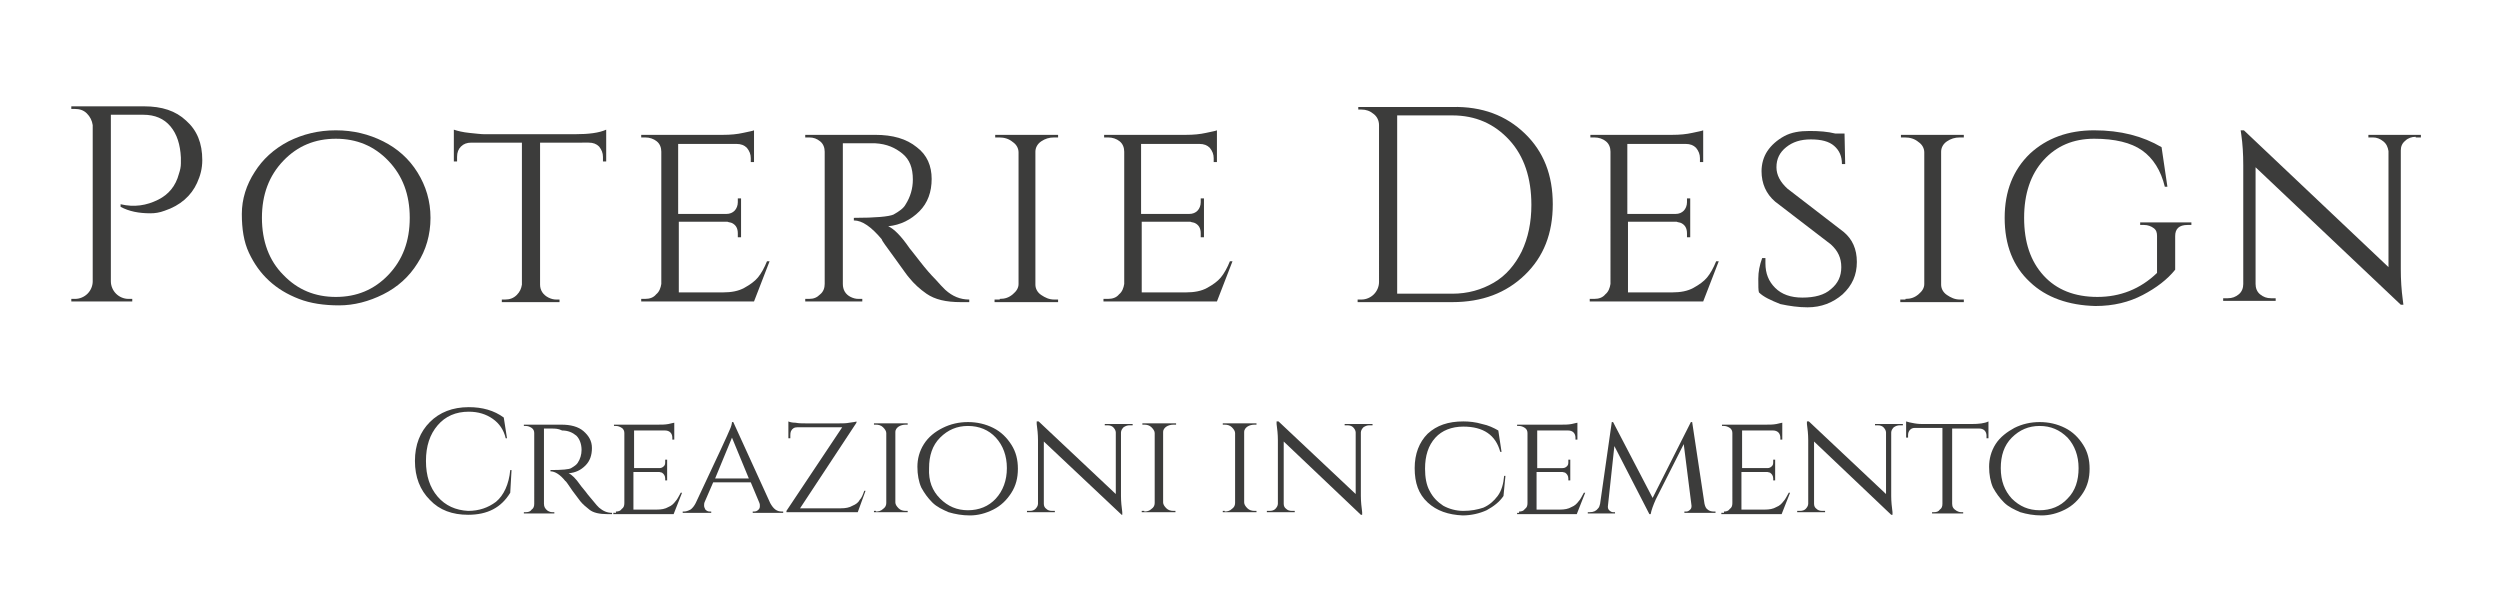
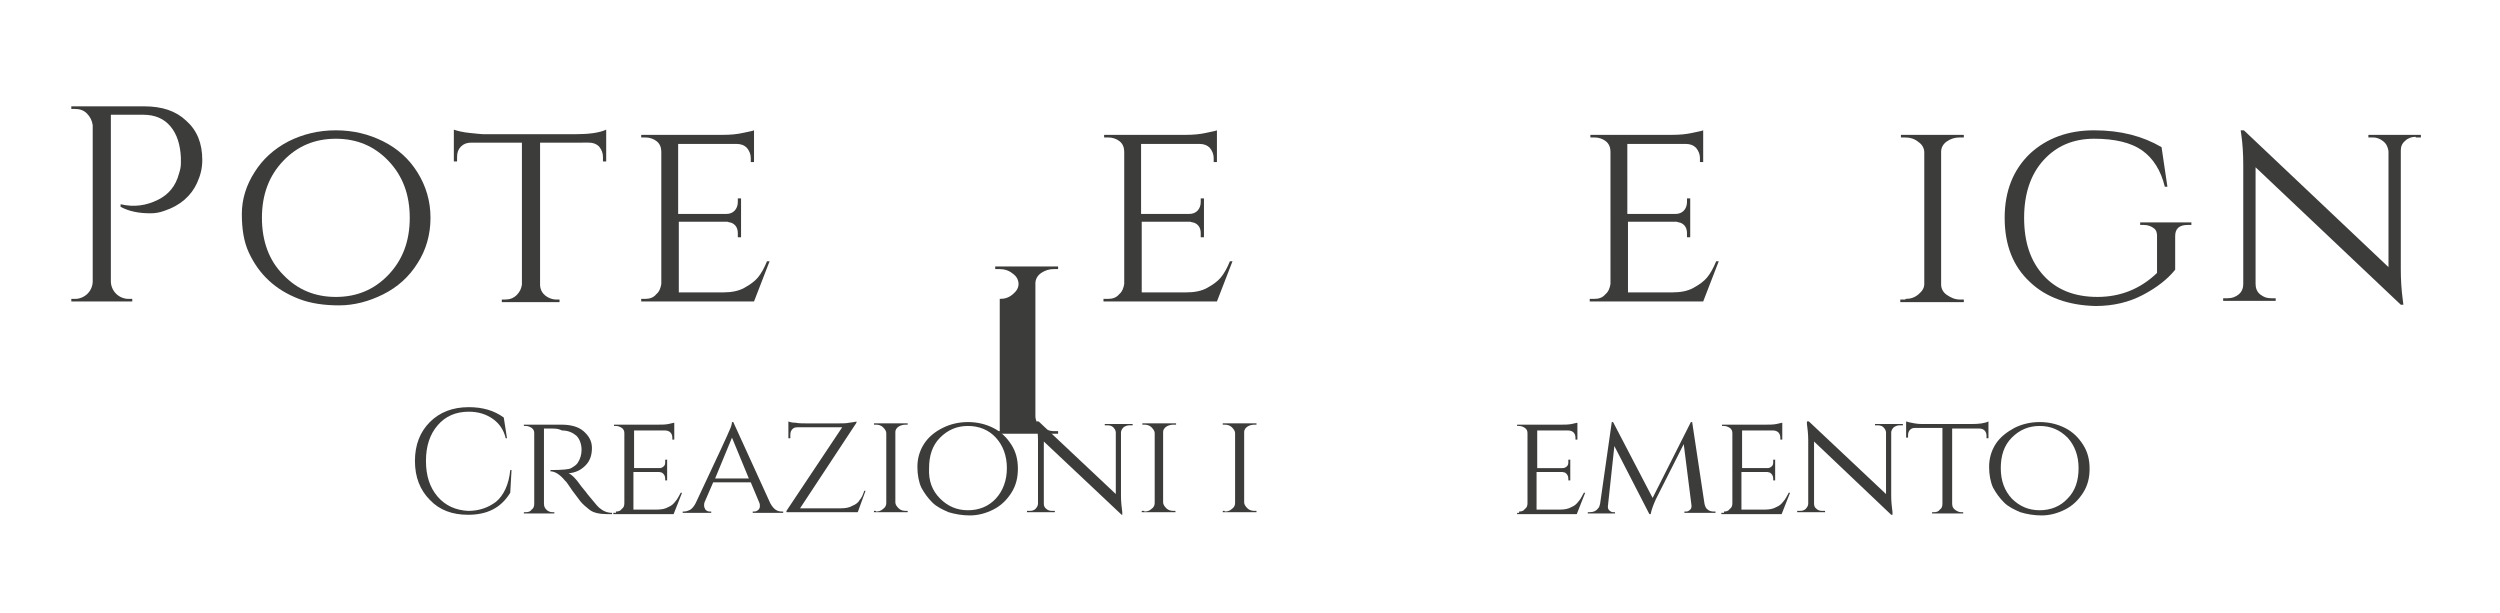
<svg xmlns="http://www.w3.org/2000/svg" xml:space="preserve" style="enable-background:new 0 0 385.6 94.6;" viewBox="0 0 385.6 94.6" height="94.6px" width="385.6px" y="0px" x="0px" id="Livello_1" version="1.1">
  <style type="text/css">
	.st0{display:none;fill:#FFFFFF;}
	.st1{display:none;fill:#CBBBA0;}
	.st2{display:none;}
	.st3{display:inline;fill:none;stroke:#312783;stroke-linejoin:round;stroke-miterlimit:10;}
	.st4{display:inline;fill:none;stroke:#009640;stroke-linejoin:round;stroke-miterlimit:10;}
	.st5{display:inline;fill:none;stroke:#000000;stroke-linejoin:round;stroke-miterlimit:10;}
	.st6{display:inline;fill:none;stroke:#E30613;stroke-width:0.5;stroke-miterlimit:10;}
	.st7{fill:#3C3C3B;}
</style>
  <rect height="167.2" width="252.3" class="st0" y="47.3" x="193" />
  <rect height="167.2" width="252.3" class="st1" y="47.3" x="193" />
  <g class="st2">
    <path d="M207.2,214.6c-7.8,0-14.2-6.4-14.2-14.2V61.5c0-7.8,6.4-14.2,14.2-14.2h223.9c7.8,0,14.2,6.4,14.2,14.2v138.9   c0,7.8-6.4,14.2-14.2,14.2H207.2z" class="st3" />
    <path d="M207.2,214.6c-7.8,0-14.2-6.4-14.2-14.2V61.5c0-7.8,6.4-14.2,14.2-14.2h223.9c7.8,0,14.2,6.4,14.2,14.2v138.9   c0,7.8-6.4,14.2-14.2,14.2H207.2z" class="st4" />
    <path d="M207.2,208.9c-4.7,0-8.5-3.8-8.5-8.5V61.5c0-4.7,3.8-8.5,8.5-8.5h223.9c4.7,0,8.5,3.8,8.5,8.5v138.9   c0,4.7-3.8,8.5-8.5,8.5H207.2z" class="st5" />
    <path d="M207.2,194.7V67.2c0-3.1,2.5-5.7,5.7-5.7h212.6c3.1,0,5.7,2.5,5.7,5.7v127.6c0,3.1-2.5,5.7-5.7,5.7H212.8   C209.7,200.4,207.2,197.9,207.2,194.7z" class="st6" />
  </g>
  <g>
    <g>
      <path d="M31.2,24.7c0,1.3-0.3,2.4-0.8,3.5c-0.9,2-2.6,3.5-5,4.3c-0.8,0.3-1.5,0.4-2.2,0.4c-1.8,0-3.3-0.3-4.6-1v-0.4    c2.1,0.5,4,0.2,5.8-0.7c1.6-0.8,2.7-2.1,3.2-4c0.2-0.6,0.3-1.1,0.3-1.6s0-0.8,0-0.9c-0.1-2-0.6-3.6-1.6-4.8    c-1-1.2-2.4-1.8-4.2-1.8h-5v25.7c0,0.7,0.3,1.4,0.8,1.9c0.5,0.5,1.2,0.8,1.9,0.8h0.6v0.4h-9.4v-0.4h0.6c0.7,0,1.4-0.3,1.9-0.8    c0.5-0.5,0.8-1.2,0.8-1.9V19.3c-0.1-0.7-0.4-1.3-0.9-1.8c-0.5-0.5-1.1-0.7-1.9-0.7h-0.5l0-0.4h11.2c2.8,0,4.9,0.7,6.5,2.2    C30.4,20.1,31.2,22.1,31.2,24.7z" class="st7" />
      <path d="M44.5,21.8c2.2-1.1,4.6-1.7,7.3-1.7c2.7,0,5.1,0.6,7.3,1.7c2.2,1.1,4,2.7,5.3,4.8c1.3,2.1,2,4.4,2,7    c0,2.6-0.7,5-2,7c-1.3,2.1-3.1,3.7-5.3,4.8c-2.2,1.1-4.5,1.7-6.8,1.7c-2.3,0-4.4-0.3-6.2-1c-1.8-0.7-3.3-1.6-4.6-2.8    c-1.3-1.2-2.3-2.6-3.1-4.3c-0.8-1.7-1.1-3.7-1.1-6s0.7-4.5,2-6.5C40.5,24.6,42.2,23,44.5,21.8z M43.7,42.4    c2.2,2.3,4.9,3.4,8.1,3.4c3.2,0,5.9-1.1,8.1-3.4c2.2-2.3,3.3-5.2,3.3-8.8c0-3.6-1.1-6.5-3.3-8.8s-4.9-3.4-8.1-3.4    c-3.2,0-5.9,1.1-8.1,3.4c-2.2,2.3-3.3,5.2-3.3,8.8C40.4,37.2,41.5,40.2,43.7,42.4z" class="st7" />
      <path d="M83.3,22v21.9c0,0.9,0.5,1.6,1.3,2c0.4,0.2,0.8,0.3,1.2,0.3h0.5v0.4h-8.9v-0.4h0.5c0.7,0,1.3-0.2,1.8-0.7    c0.5-0.5,0.7-1,0.8-1.6V22h-7.8c-0.7,0-1.2,0.2-1.6,0.6c-0.4,0.4-0.6,0.9-0.6,1.6v0.7H70V20c0.6,0.2,1.4,0.4,2.4,0.5    c1,0.1,1.8,0.2,2.3,0.2h14c2.1,0,3.7-0.2,4.8-0.7v4.9h-0.5v-0.7c0-0.6-0.2-1.1-0.6-1.6c-0.4-0.4-0.9-0.6-1.6-0.6H83.3z" class="st7" />
      <path d="M99.5,46.1c0.7,0,1.3-0.2,1.7-0.7c0.5-0.4,0.7-1,0.8-1.6V23.4c0-0.6-0.2-1.2-0.7-1.6    c-0.5-0.4-1.1-0.6-1.8-0.6h-0.6v-0.4h12.6c1.2,0,2.2-0.1,3.1-0.3c0.9-0.2,1.5-0.3,1.7-0.4v4.9l-0.5,0v-0.6c0-0.6-0.2-1.1-0.6-1.6    c-0.4-0.4-0.9-0.6-1.6-0.6h-9V33h7.4c0.6,0,1-0.2,1.3-0.5c0.3-0.3,0.5-0.8,0.5-1.3v-0.6h0.5v6h-0.5v-0.6c0-0.8-0.3-1.3-0.9-1.6    c-0.2-0.1-0.5-0.1-0.7-0.2h-7.5v10.9h6.8c1.3,0,2.4-0.2,3.3-0.7c0.9-0.5,1.6-1,2.1-1.6c0.5-0.6,1-1.5,1.4-2.5h0.4l-2.4,6.2H98.9    v-0.4H99.5z" class="st7" />
-       <path d="M132.3,22.1h-2.3v21.7c0,0.9,0.4,1.6,1.2,2c0.4,0.2,0.8,0.3,1.2,0.3h0.6l0,0.4h-8.8v-0.4h0.6    c0.7,0,1.2-0.2,1.7-0.7c0.5-0.4,0.7-1,0.7-1.6V23.4c0-0.6-0.2-1.2-0.7-1.6c-0.5-0.4-1-0.6-1.7-0.6h-0.6v-0.4h10.8    c2.7,0,4.8,0.6,6.4,1.9c1.6,1.2,2.3,2.9,2.3,4.9c0,2-0.6,3.7-1.9,5c-1.3,1.3-2.9,2.1-4.8,2.3c0.9,0.4,2,1.5,3.3,3.4    c0,0,0.5,0.6,1.5,1.9c1,1.3,1.8,2.2,2.5,2.9c0.6,0.7,1.1,1.2,1.5,1.6c1.1,1,2.3,1.5,3.7,1.5v0.4h-1.3c-2.3,0-4-0.4-5.3-1.3    c-1-0.7-1.9-1.5-2.7-2.5c-0.2-0.2-0.9-1.2-2.2-3c-1.3-1.8-2-2.7-2-2.9c-1.6-1.9-3-2.9-4.3-2.9v-0.4c3.4,0,5.4-0.2,6.1-0.5    c0.9-0.5,1.6-1,1.9-1.6c0.7-1.1,1.1-2.4,1.1-3.8c0-1.8-0.5-3.1-1.6-4s-2.4-1.5-4.2-1.6C134.2,22.1,133.4,22.1,132.3,22.1z" class="st7" />
-       <path d="M154.2,46.1c0.8,0,1.4-0.2,2-0.7c0.6-0.5,0.9-1,0.9-1.6V23.5c0-0.6-0.3-1.2-0.9-1.6c-0.6-0.5-1.3-0.7-2.1-0.7    h-0.6v-0.4h9.7v0.4h-0.6c-0.8,0-1.4,0.2-2,0.6c-0.6,0.4-0.9,1-0.9,1.6v20.5c0,0.6,0.3,1.2,0.9,1.6c0.6,0.4,1.2,0.7,2,0.7h0.6    l0,0.4h-9.8v-0.4H154.2z" class="st7" />
+       <path d="M154.2,46.1c0.8,0,1.4-0.2,2-0.7c0.6-0.5,0.9-1,0.9-1.6c0-0.6-0.3-1.2-0.9-1.6c-0.6-0.5-1.3-0.7-2.1-0.7    h-0.6v-0.4h9.7v0.4h-0.6c-0.8,0-1.4,0.2-2,0.6c-0.6,0.4-0.9,1-0.9,1.6v20.5c0,0.6,0.3,1.2,0.9,1.6c0.6,0.4,1.2,0.7,2,0.7h0.6    l0,0.4h-9.8v-0.4H154.2z" class="st7" />
      <path d="M170.9,46.1c0.7,0,1.3-0.2,1.7-0.7c0.5-0.4,0.7-1,0.8-1.6V23.4c0-0.6-0.2-1.2-0.7-1.6    c-0.5-0.4-1.1-0.6-1.8-0.6h-0.6v-0.4h12.6c1.2,0,2.2-0.1,3.1-0.3c0.9-0.2,1.5-0.3,1.7-0.4v4.9l-0.5,0v-0.6c0-0.6-0.2-1.1-0.6-1.6    c-0.4-0.4-0.9-0.6-1.6-0.6h-9V33h7.4c0.6,0,1-0.2,1.3-0.5c0.3-0.3,0.5-0.8,0.5-1.3v-0.6h0.5v6h-0.5v-0.6c0-0.8-0.3-1.3-0.9-1.6    c-0.2-0.1-0.5-0.1-0.7-0.2h-7.5v10.9h6.8c1.3,0,2.4-0.2,3.3-0.7c0.9-0.5,1.6-1,2.1-1.6c0.5-0.6,1-1.5,1.4-2.5h0.4l-2.4,6.2h-17.5    v-0.4H170.9z" class="st7" />
-       <path d="M235.2,20.6c2.9,2.8,4.3,6.4,4.3,10.9c0,4.5-1.4,8.1-4.3,10.9c-2.9,2.8-6.6,4.2-11.2,4.2h-14.6v-0.4h0.6    c0.7,0,1.4-0.3,1.9-0.8c0.5-0.5,0.8-1.2,0.8-1.9V19.3c0-0.7-0.3-1.3-0.8-1.7c-0.6-0.5-1.2-0.7-1.9-0.7h-0.5l0-0.4H224    C228.6,16.4,232.3,17.8,235.2,20.6z M215.5,17.7v27.6h8.5c2.4,0,4.5-0.6,6.4-1.7c1.9-1.1,3.3-2.8,4.3-4.8c1-2.1,1.5-4.5,1.5-7.2    c0-4.1-1.1-7.5-3.4-10c-2.3-2.5-5.2-3.8-8.8-3.8H215.5z" class="st7" />
      <path d="M245.9,46.1c0.7,0,1.3-0.2,1.7-0.7c0.5-0.4,0.7-1,0.8-1.6V23.4c0-0.6-0.2-1.2-0.7-1.6    c-0.5-0.4-1.1-0.6-1.8-0.6h-0.6v-0.4h12.6c1.2,0,2.2-0.1,3.1-0.3c0.9-0.2,1.5-0.3,1.7-0.4v4.9l-0.5,0v-0.6c0-0.6-0.2-1.1-0.6-1.6    c-0.4-0.4-0.9-0.6-1.6-0.6h-9V33h7.4c0.6,0,1-0.2,1.3-0.5c0.3-0.3,0.5-0.8,0.5-1.3v-0.6h0.5v6h-0.5v-0.6c0-0.8-0.3-1.3-0.9-1.6    c-0.2-0.1-0.5-0.1-0.7-0.2h-7.5v10.9h6.8c1.3,0,2.4-0.2,3.3-0.7c0.9-0.5,1.6-1,2.1-1.6c0.5-0.6,1-1.5,1.4-2.5h0.4l-2.4,6.2h-17.5    v-0.4H245.9z" class="st7" />
-       <path d="M271.3,45.1c-0.1-0.3-0.1-1-0.1-2.1c0-1.1,0.2-2.1,0.6-3.2h0.5c0,0.3,0,0.5,0,0.8c0,1.6,0.5,2.8,1.5,3.8    c1,1,2.4,1.5,4.2,1.5c1.9,0,3.4-0.4,4.4-1.3c1.1-0.9,1.6-2,1.6-3.4c0-1.4-0.5-2.5-1.6-3.5l-8.6-6.6c-1.4-1.2-2.1-2.8-2.1-4.7    c0-1.1,0.3-2.2,0.9-3.1c0.6-0.9,1.5-1.7,2.6-2.3c1.1-0.6,2.4-0.8,3.9-0.8s2.8,0.1,4,0.4h1.4l0.1,4.7h-0.5c0-1.2-0.4-2.1-1.2-2.8    c-0.8-0.7-2-1-3.6-1s-2.8,0.4-3.8,1.2c-1,0.8-1.5,1.8-1.5,3.1c0,1.2,0.6,2.3,1.7,3.3l8.7,6.7c1.3,1.1,2,2.6,2,4.6    c0,2-0.7,3.6-2.2,5c-1.5,1.3-3.3,2-5.4,2c-1.4,0-2.8-0.2-4.2-0.5C273.1,46.3,272,45.8,271.3,45.1z" class="st7" />
      <path d="M293.9,46.1c0.8,0,1.4-0.2,2-0.7c0.6-0.5,0.9-1,0.9-1.6V23.5c0-0.6-0.3-1.2-0.9-1.6c-0.6-0.5-1.3-0.7-2.1-0.7    h-0.6v-0.4h9.7v0.4h-0.6c-0.8,0-1.4,0.2-2,0.6c-0.6,0.4-0.9,1-0.9,1.6v20.5c0,0.6,0.3,1.2,0.9,1.6c0.6,0.4,1.2,0.7,2,0.7h0.6    l0,0.4h-9.8v-0.4H293.9z" class="st7" />
      <path d="M313.1,43.5c-2.6-2.4-3.9-5.7-3.9-9.9c0-4.1,1.3-7.4,3.9-9.9c2.6-2.4,5.9-3.6,9.9-3.6c4.1,0,7.5,0.9,10.4,2.6    l0.9,6.1h-0.4c-0.6-2.5-1.8-4.4-3.5-5.6s-4.2-1.8-7.4-1.8c-3.2,0-5.8,1.1-7.8,3.3c-2,2.2-3,5.2-3,8.9c0,3.8,1,6.7,3,8.9    c2,2.2,4.8,3.3,8.3,3.3c3.5,0,6.6-1.2,9.2-3.7l0-5.7c0-0.5-0.1-0.9-0.5-1.2c-0.4-0.3-0.9-0.5-1.5-0.5h-0.6v-0.4h7.9v0.4h-0.6    c-1.3,0-1.9,0.6-1.9,1.7v5.2c-1.2,1.5-2.9,2.8-5,3.9c-2.1,1.1-4.5,1.7-7.3,1.7C319.1,47.1,315.6,45.9,313.1,43.5z" class="st7" />
      <path d="M372.6,21.1c-0.6,0-1.2,0.2-1.6,0.6c-0.5,0.4-0.7,0.9-0.7,1.5v18.3c0,1.7,0.1,3.2,0.3,4.7l0.1,0.8h-0.4    l-22.4-21.2v18c0,0.6,0.2,1.2,0.7,1.6s1,0.6,1.7,0.6h0.7v0.4h-8.1v-0.4h0.7c0.7,0,1.2-0.2,1.7-0.6c0.5-0.4,0.7-1,0.7-1.6V25.5    c0-1.8-0.1-3.3-0.3-4.7l-0.1-0.7l0.5,0l22.3,21.1V23.3c-0.1-0.6-0.3-1.1-0.8-1.5c-0.5-0.4-1-0.6-1.6-0.6h-0.7v-0.4h8.1v0.4H372.6z" class="st7" />
    </g>
    <g>
      <path d="M66.3,77.1c-1.5-1.5-2.3-3.5-2.3-6c0-2.5,0.8-4.5,2.3-6c1.5-1.5,3.5-2.3,6-2.3c2.1,0,3.9,0.5,5.4,1.6l0.5,3.2    H78c-0.3-1.3-1-2.3-2-3c-1-0.7-2.2-1.1-3.7-1.1c-2,0-3.6,0.7-4.8,2.1c-1.2,1.4-1.8,3.2-1.8,5.5s0.6,4.1,1.8,5.5    c1.2,1.4,2.8,2.1,4.7,2.2c1.7,0,3.1-0.5,4.3-1.4c1.2-1,2-2.7,2.2-4.9h0.2L78.7,76c-1.4,2.3-3.5,3.4-6.5,3.4    C69.8,79.4,67.8,78.7,66.3,77.1z" class="st7" />
      <path d="M85.1,66.1h-1.2v11.6c0,0.5,0.2,0.8,0.6,1.1c0.2,0.1,0.4,0.2,0.7,0.2h0.3l0,0.2h-4.7v-0.2h0.3    c0.4,0,0.7-0.1,0.9-0.4c0.3-0.2,0.4-0.5,0.4-0.9V66.8c0-0.3-0.1-0.6-0.4-0.8c-0.3-0.2-0.6-0.3-0.9-0.3h-0.3v-0.2h5.8    c1.4,0,2.6,0.3,3.4,1c0.8,0.7,1.3,1.5,1.3,2.6c0,1.1-0.3,2-1,2.7c-0.7,0.7-1.5,1.1-2.6,1.2c0.5,0.2,1.1,0.8,1.8,1.8    c0,0,0.2,0.3,0.8,1c0.5,0.7,1,1.2,1.3,1.6c0.3,0.4,0.6,0.7,0.8,0.9c0.6,0.5,1.2,0.8,2,0.8v0.2h-0.7c-1.2,0-2.2-0.2-2.8-0.7    c-0.5-0.4-1-0.8-1.4-1.3c-0.1-0.1-0.5-0.7-1.2-1.6c-0.7-1-1-1.5-1.1-1.5c-0.8-1-1.6-1.5-2.3-1.5v-0.2c1.8,0,2.9-0.1,3.2-0.3    c0.5-0.3,0.8-0.5,1-0.8c0.4-0.6,0.6-1.3,0.6-2c0-0.9-0.3-1.7-0.8-2.2c-0.6-0.5-1.3-0.8-2.2-0.8C86.1,66.1,85.6,66.1,85.1,66.1z" class="st7" />
      <path d="M95,78.9c0.4,0,0.7-0.1,0.9-0.4c0.3-0.2,0.4-0.5,0.4-0.9V66.8c0-0.3-0.1-0.6-0.4-0.8    c-0.3-0.2-0.6-0.3-0.9-0.3h-0.3v-0.2h6.7c0.6,0,1.2,0,1.7-0.1s0.8-0.2,0.9-0.2v2.6l-0.3,0v-0.3c0-0.3-0.1-0.6-0.3-0.8    c-0.2-0.2-0.5-0.3-0.8-0.3h-4.8v5.8h3.9c0.3,0,0.5-0.1,0.7-0.3c0.2-0.2,0.2-0.4,0.2-0.7v-0.3h0.3v3.2h-0.3v-0.3    c0-0.4-0.2-0.7-0.5-0.9c-0.1,0-0.3-0.1-0.4-0.1h-4v5.8h3.6c0.7,0,1.3-0.1,1.8-0.4c0.5-0.2,0.8-0.5,1.1-0.9    c0.3-0.3,0.5-0.8,0.8-1.3h0.2l-1.3,3.3h-9.3v-0.2H95z" class="st7" />
      <path d="M120.6,78.9h0.2v0.2h-4.7v-0.2h0.2c0.3,0,0.5-0.1,0.7-0.3c0.2-0.2,0.2-0.4,0.2-0.6s0-0.3-0.1-0.5l-1.3-3.1    H110l-1.3,3c-0.1,0.2-0.1,0.4-0.1,0.6s0.1,0.4,0.2,0.6c0.2,0.2,0.4,0.3,0.7,0.3h0.2v0.2h-4.4v-0.2h0.2c0.3,0,0.6-0.1,1-0.3    c0.3-0.2,0.6-0.6,0.8-1c3.4-7.2,5.1-10.9,5.2-11.2c0.3-0.6,0.4-1.1,0.4-1.3h0.2l5.7,12.5C119.3,78.5,119.8,78.9,120.6,78.9z     M110.3,73.8h5.2l-2.6-6.3L110.3,73.8z" class="st7" />
      <path d="M121.9,67.2v0.4h-0.3V65c0.2,0.1,0.6,0.2,1.1,0.2c0.5,0.1,1,0.1,1.5,0.1h5.3c0.5,0,1,0,1.5-0.1    c0.6-0.1,0.9-0.1,1.1-0.2v0.2l-8.7,13.2h6.3c0.7,0,1.3-0.1,1.8-0.4c0.5-0.2,0.9-0.5,1.1-0.9c0.3-0.3,0.5-0.8,0.7-1.4h0.2l-1.2,3.3    h-11v-0.2l8.6-12.9H123c-0.5,0-0.8,0.2-1,0.6C121.9,66.8,121.9,67,121.9,67.2z" class="st7" />
      <path d="M135.1,78.9c0.4,0,0.8-0.1,1.1-0.4c0.3-0.2,0.5-0.5,0.5-0.9V66.8c0-0.3-0.2-0.6-0.5-0.9s-0.7-0.4-1.1-0.4    h-0.3v-0.2h5.2v0.2h-0.3c-0.4,0-0.8,0.1-1.1,0.3c-0.3,0.2-0.5,0.5-0.5,0.8v10.9c0,0.3,0.2,0.6,0.5,0.9s0.7,0.4,1.1,0.4h0.3l0,0.2    h-5.2v-0.2H135.1z" class="st7" />
      <path d="M145.4,66c1.2-0.6,2.5-0.9,3.9-0.9c1.4,0,2.7,0.3,3.9,0.9c1.2,0.6,2.1,1.5,2.8,2.6c0.7,1.1,1,2.3,1,3.7    c0,1.4-0.3,2.6-1,3.7c-0.7,1.1-1.6,2-2.8,2.6c-1.2,0.6-2.4,0.9-3.6,0.9s-2.3-0.2-3.3-0.5c-0.9-0.4-1.8-0.8-2.5-1.5    s-1.2-1.4-1.7-2.3c-0.4-0.9-0.6-2-0.6-3.2s0.3-2.4,1-3.5S144.2,66.6,145.4,66z M145,76.9c1.2,1.2,2.6,1.8,4.3,1.8    c1.7,0,3.2-0.6,4.3-1.8s1.7-2.8,1.7-4.7c0-1.9-0.6-3.5-1.7-4.7s-2.6-1.8-4.3-1.8c-1.7,0-3.1,0.6-4.3,1.8s-1.7,2.8-1.7,4.7    C143.2,74.2,143.8,75.7,145,76.9z" class="st7" />
      <path d="M174.2,65.6c-0.3,0-0.6,0.1-0.9,0.3c-0.2,0.2-0.4,0.5-0.4,0.8v9.8c0,0.9,0.1,1.7,0.2,2.5l0,0.4H173L161,68.1    v9.6c0,0.3,0.1,0.6,0.4,0.8c0.2,0.2,0.5,0.3,0.9,0.3h0.4v0.2h-4.3v-0.2h0.4c0.4,0,0.7-0.1,0.9-0.3c0.2-0.2,0.4-0.5,0.4-0.8v-9.8    c0-0.9-0.1-1.8-0.2-2.5l0-0.4l0.3,0l11.9,11.2v-9.5c0-0.3-0.2-0.6-0.4-0.8c-0.2-0.2-0.5-0.3-0.9-0.3h-0.4v-0.2h4.3v0.2H174.2z" class="st7" />
      <path d="M176.5,78.9c0.4,0,0.8-0.1,1.1-0.4c0.3-0.2,0.5-0.5,0.5-0.9V66.8c0-0.3-0.2-0.6-0.5-0.9s-0.7-0.4-1.1-0.4    h-0.3v-0.2h5.2v0.2H181c-0.4,0-0.8,0.1-1.1,0.3c-0.3,0.2-0.5,0.5-0.5,0.8v10.9c0,0.3,0.2,0.6,0.5,0.9s0.7,0.4,1.1,0.4h0.3l0,0.2    h-5.2v-0.2H176.5z" class="st7" />
      <path d="M188.9,78.9c0.4,0,0.8-0.1,1.1-0.4c0.3-0.2,0.5-0.5,0.5-0.9V66.8c0-0.3-0.2-0.6-0.5-0.9s-0.7-0.4-1.1-0.4    h-0.3v-0.2h5.2v0.2h-0.3c-0.4,0-0.8,0.1-1.1,0.3c-0.3,0.2-0.5,0.5-0.5,0.8v10.9c0,0.3,0.2,0.6,0.5,0.9s0.7,0.4,1.1,0.4h0.3l0,0.2    h-5.2v-0.2H188.9z" class="st7" />
-       <path d="M211.2,65.6c-0.3,0-0.6,0.1-0.9,0.3c-0.2,0.2-0.4,0.5-0.4,0.8v9.8c0,0.9,0.1,1.7,0.2,2.5l0,0.4h-0.2L198,68.1    v9.6c0,0.3,0.1,0.6,0.4,0.8c0.2,0.2,0.5,0.3,0.9,0.3h0.4v0.2h-4.3v-0.2h0.4c0.4,0,0.7-0.1,0.9-0.3c0.2-0.2,0.4-0.5,0.4-0.8v-9.8    c0-0.9-0.1-1.8-0.2-2.5l0-0.4l0.3,0l11.9,11.2v-9.5c0-0.3-0.2-0.6-0.4-0.8c-0.2-0.2-0.5-0.3-0.9-0.3h-0.4v-0.2h4.3v0.2H211.2z" class="st7" />
-       <path d="M220.2,77.5c-1.4-1.3-2-3-2-5.3c0-2.2,0.7-4,2-5.3c1.4-1.3,3.2-1.9,5.5-1.9c0.9,0,1.9,0.1,2.9,0.4    c1,0.2,1.8,0.6,2.5,1l0.5,3.3h-0.2c-0.7-2.6-2.6-3.9-5.7-3.9c-1.8,0-3.3,0.6-4.3,1.7c-1.1,1.2-1.6,2.8-1.6,4.8    c0,1.3,0.2,2.5,0.7,3.4c0.5,1,1.2,1.7,2.1,2.3c0.9,0.5,2,0.8,3.1,0.8c1.2,0,2.2-0.2,3.1-0.5c0.9-0.4,1.6-1,2.2-1.8    c0.6-0.8,0.9-1.9,1-3.1h0.2l-0.3,3.1c-0.6,0.9-1.5,1.6-2.6,2.2c-1.1,0.5-2.4,0.8-3.7,0.8C223.4,79.4,221.6,78.8,220.2,77.5z" class="st7" />
      <path d="M234.3,78.9c0.4,0,0.7-0.1,0.9-0.4c0.3-0.2,0.4-0.5,0.4-0.9V66.8c0-0.3-0.1-0.6-0.4-0.8    c-0.3-0.2-0.6-0.3-0.9-0.3H234v-0.2h6.7c0.6,0,1.2,0,1.7-0.1s0.8-0.2,0.9-0.2v2.6l-0.3,0v-0.3c0-0.3-0.1-0.6-0.3-0.8    c-0.2-0.2-0.5-0.3-0.8-0.3h-4.8v5.8h3.9c0.3,0,0.5-0.1,0.7-0.3c0.2-0.2,0.2-0.4,0.2-0.7v-0.3h0.3v3.2h-0.3v-0.3    c0-0.4-0.2-0.7-0.5-0.9c-0.1,0-0.3-0.1-0.4-0.1h-4v5.8h3.6c0.7,0,1.3-0.1,1.8-0.4c0.5-0.2,0.8-0.5,1.1-0.9    c0.3-0.3,0.5-0.8,0.8-1.3h0.2l-1.3,3.3H234v-0.2H234.3z" class="st7" />
      <path d="M264.3,78.9h0.3v0.2h-4.8v-0.2h0.3c0.2,0,0.4-0.1,0.6-0.3c0.2-0.2,0.2-0.4,0.2-0.6l-1.2-9.5l-4.3,8.5    c-0.4,0.9-0.7,1.7-0.8,2.3h-0.2L249,68.8l-1,9.3c0,0.2,0,0.4,0.2,0.6c0.2,0.2,0.4,0.3,0.6,0.3h0.3v0.2h-4.2v-0.2h0.3    c0.6,0,1-0.2,1.3-0.6c0.2-0.2,0.2-0.4,0.3-0.7l1.8-12.6h0.2l6.1,11.7l5.9-11.7h0.2l1.9,12.6c0.1,0.4,0.2,0.7,0.5,0.9    C263.6,78.8,264,78.9,264.3,78.9z" class="st7" />
      <path d="M265.9,78.9c0.4,0,0.7-0.1,0.9-0.4c0.3-0.2,0.4-0.5,0.4-0.9V66.8c0-0.3-0.1-0.6-0.4-0.8    c-0.3-0.2-0.6-0.3-0.9-0.3h-0.3v-0.2h6.7c0.6,0,1.2,0,1.7-0.1s0.8-0.2,0.9-0.2v2.6l-0.3,0v-0.3c0-0.3-0.1-0.6-0.3-0.8    c-0.2-0.2-0.5-0.3-0.8-0.3h-4.8v5.8h3.9c0.3,0,0.5-0.1,0.7-0.3c0.2-0.2,0.2-0.4,0.2-0.7v-0.3h0.3v3.2h-0.3v-0.3    c0-0.4-0.2-0.7-0.5-0.9c-0.1,0-0.3-0.1-0.4-0.1h-4v5.8h3.6c0.7,0,1.3-0.1,1.8-0.4c0.5-0.2,0.8-0.5,1.1-0.9    c0.3-0.3,0.5-0.8,0.8-1.3h0.2l-1.3,3.3h-9.3v-0.2H265.9z" class="st7" />
      <path d="M293,65.6c-0.3,0-0.6,0.1-0.9,0.3c-0.2,0.2-0.4,0.5-0.4,0.8v9.8c0,0.9,0.1,1.7,0.2,2.5l0,0.4h-0.2l-11.9-11.3    v9.6c0,0.3,0.1,0.6,0.4,0.8c0.2,0.2,0.5,0.3,0.9,0.3h0.4v0.2h-4.3v-0.2h0.4c0.4,0,0.7-0.1,0.9-0.3c0.2-0.2,0.4-0.5,0.4-0.8v-9.8    c0-0.9-0.1-1.8-0.2-2.5l0-0.4l0.3,0l11.9,11.2v-9.5c0-0.3-0.2-0.6-0.4-0.8c-0.2-0.2-0.5-0.3-0.9-0.3h-0.4v-0.2h4.3v0.2H293z" class="st7" />
      <path d="M301.1,66v11.7c0,0.5,0.2,0.8,0.7,1.1c0.2,0.1,0.4,0.2,0.7,0.2h0.3v0.2H298v-0.2h0.3c0.4,0,0.7-0.1,0.9-0.4    c0.3-0.2,0.4-0.5,0.4-0.9V66h-4.2c-0.4,0-0.6,0.1-0.8,0.3s-0.3,0.5-0.3,0.8v0.4H294V65c0.3,0.1,0.7,0.2,1.3,0.3    c0.6,0.1,1,0.1,1.3,0.1h7.5c1.1,0,2-0.1,2.6-0.4v2.6h-0.3v-0.4c0-0.3-0.1-0.6-0.3-0.8c-0.2-0.2-0.5-0.3-0.8-0.3H301.1z" class="st7" />
      <path d="M310.7,66c1.2-0.6,2.5-0.9,3.9-0.9c1.4,0,2.7,0.3,3.9,0.9c1.2,0.6,2.1,1.5,2.8,2.6s1,2.3,1,3.7    c0,1.4-0.3,2.6-1,3.7s-1.6,2-2.8,2.6c-1.2,0.6-2.4,0.9-3.6,0.9s-2.3-0.2-3.3-0.5c-0.9-0.4-1.8-0.8-2.5-1.5s-1.2-1.4-1.7-2.3    c-0.4-0.9-0.6-2-0.6-3.2s0.3-2.4,1-3.5S309.6,66.6,310.7,66z M310.3,76.9c1.2,1.2,2.6,1.8,4.3,1.8c1.7,0,3.2-0.6,4.3-1.8    c1.2-1.2,1.7-2.8,1.7-4.7c0-1.9-0.6-3.5-1.7-4.7c-1.2-1.2-2.6-1.8-4.3-1.8c-1.7,0-3.1,0.6-4.3,1.8s-1.7,2.8-1.7,4.7    C308.6,74.2,309.2,75.7,310.3,76.9z" class="st7" />
    </g>
  </g>
</svg>